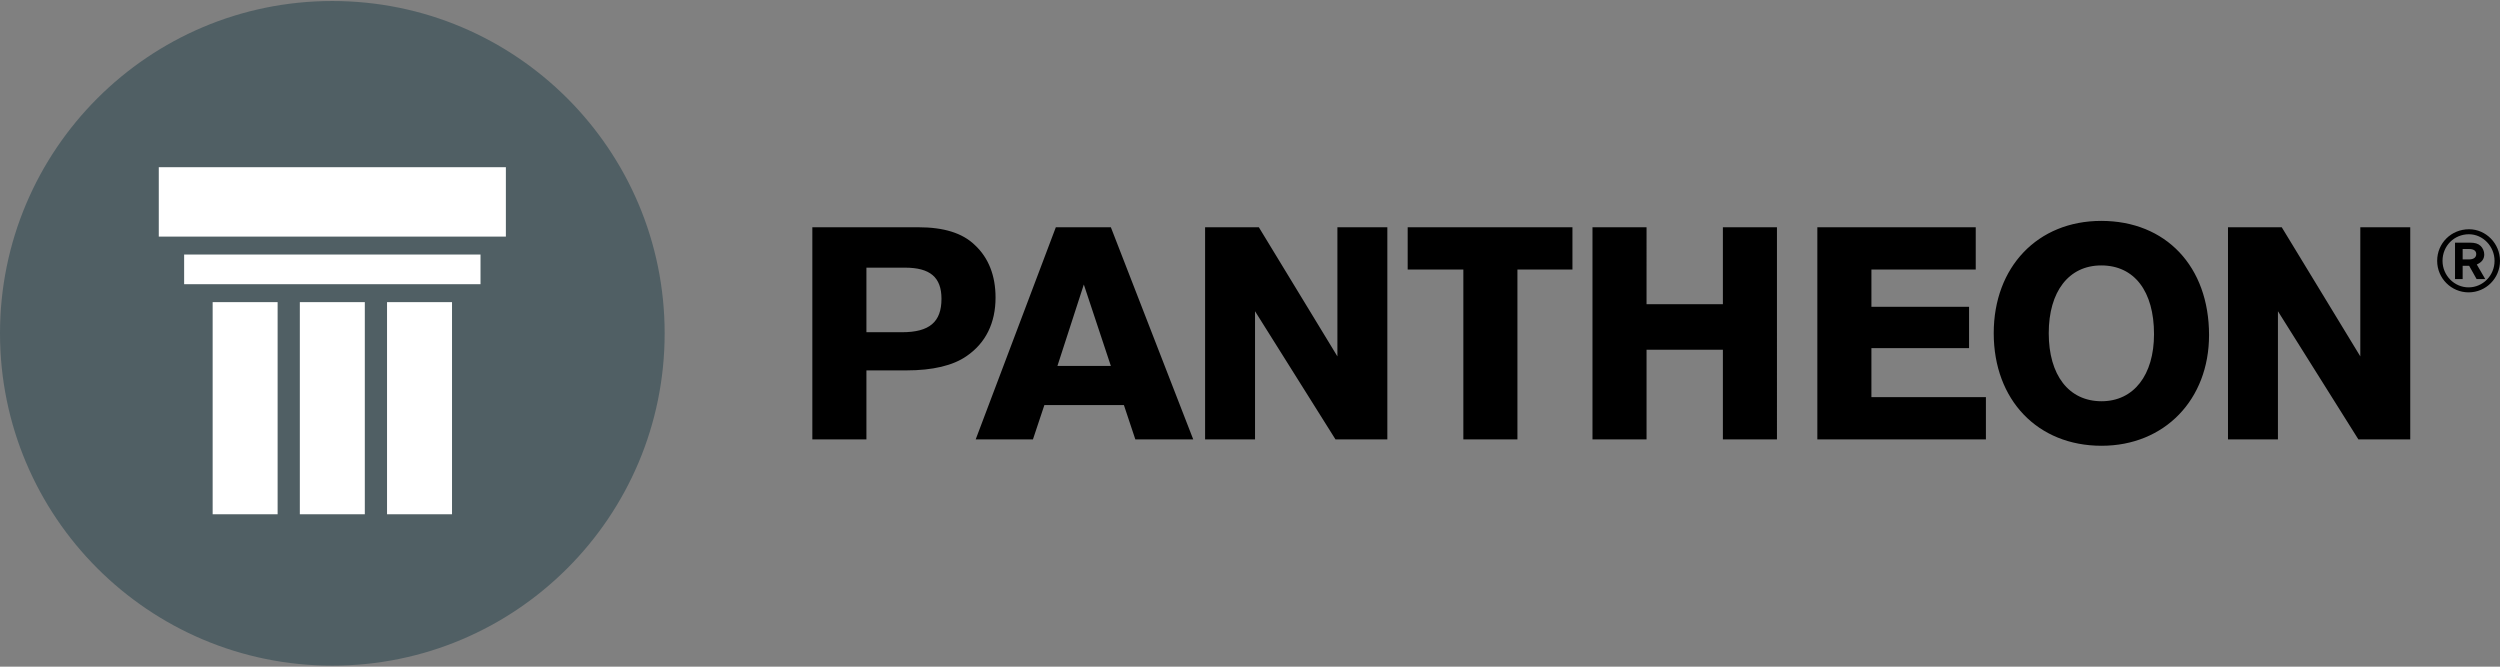
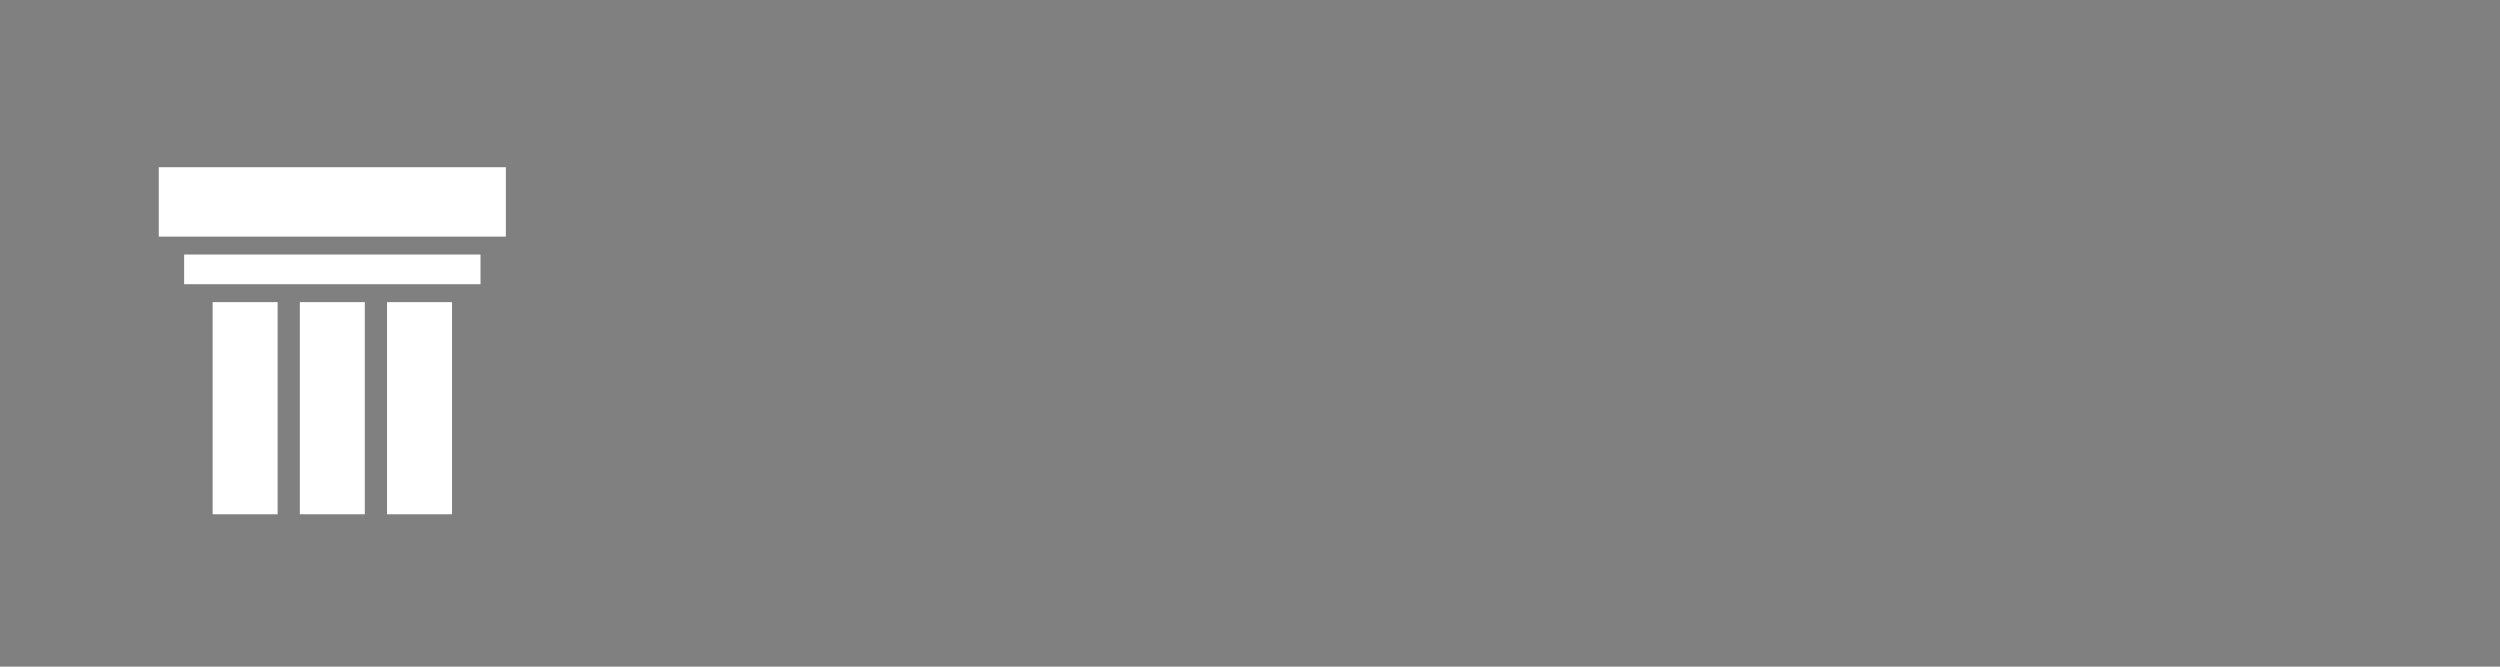
<svg xmlns="http://www.w3.org/2000/svg" version="1.1" id="Layer_1" x="0px" y="0px" width="480px" height="128px" viewBox="0 0 480 128" xml:space="preserve">
  <rect x="0" y="0" width="480" height="128" fill="#808080" stroke="none" />
-   <path fill="#505F64" d="M63.806,127.806c35.239,0,63.807-28.566,63.807-63.807c0-35.238-28.567-63.805-63.807-63.805 C28.567,0.194,0,28.761,0,63.999C0,99.239,28.567,127.806,63.806,127.806" />
  <path fill="#FFFFFF" d="M30.486,32.098h66.642v13.333H30.486V32.098z M35.354,48.872h56.904v5.696H35.354V48.872z M40.829,58.009 h12.473v40.73H40.829V58.009z M57.568,58.009h12.476v40.73H57.568V58.009z M74.311,58.009h12.476v40.73H74.311V58.009z" />
-   <path d="M180.764,57.373c0,4.459-2.32,6.413-7.572,6.413h-6.839V51.389h7.389C178.566,51.389,180.764,53.221,180.764,57.373 M191.145,57.129c0-4.213-1.343-7.633-3.969-10.075c-2.381-2.321-5.984-3.421-10.87-3.421H155.97v40.735h10.383V71.115h7.694 c5.007,0,8.916-0.916,11.542-2.748C189.252,65.863,191.145,62.015,191.145,57.129 M213.285,70.26h-10.26l5.069-15.635L213.285,70.26 z M217.986,84.367h11.116l-15.817-40.735h-10.564l-15.39,40.735h10.993l2.197-6.597h15.268L217.986,84.367z M256.415,84.367h9.954 V43.632h-9.587v24.795l-15.084-24.795h-10.32v40.735h9.588V59.755L256.415,84.367z M291.346,51.755h10.564v-8.123h-31.634v8.123 h10.688v32.612h10.382V51.755z M330.794,84.367h10.382V43.632h-10.382v14.779h-14.657V43.632h-10.381v40.735h10.381V67.145h14.657 V84.367z M348.93,84.367h32.365v-8.123h-21.983v-9.405h18.748V58.9h-18.748v-7.146h20.029v-8.123H348.93V84.367z M413.572,64.151 c0,7.879-3.907,12.887-10.074,12.887c-6.291,0-10.14-5.008-10.14-13.068c0-8,3.849-13.008,10.077-13.008 C409.785,50.961,413.572,55.909,413.572,64.151 M424.137,64.335c0-13.19-8.304-21.923-20.701-21.923 c-12.213,0-20.641,8.855-20.641,21.558c0,12.823,8.428,21.618,20.703,21.618C415.589,85.588,424.137,76.731,424.137,64.335 M462.767,84.367V43.632h-9.588v24.795l-15.085-24.795h-10.319v40.735h9.588V59.755l15.448,24.612H462.767z" />
-   <path d="M472.829,49.806V47.81h1.261c0.857,0,1.348,0.35,1.348,0.963c0,0.666-0.508,1.033-1.383,1.033H472.829z M472.829,51.028 h1.243l1.436,2.554h1.659l-1.624-2.799c0.977-0.436,1.431-1.047,1.431-1.939c0-0.613-0.278-1.243-0.716-1.645 c-0.472-0.436-1.082-0.61-2.063-0.61h-2.833v6.993h1.467V51.028z M474.037,44.977c2.675,0,4.916,2.31,4.916,5.107 c0,2.816-2.241,5.091-4.984,5.091c-2.746,0-5.005-2.292-5.005-5.091C468.964,47.217,471.188,44.977,474.037,44.977 M474.055,44.017 c-3.428,0-6.119,2.675-6.119,6.067c0,3.341,2.71,6.05,6.033,6.05c3.339,0,6.031-2.709,6.031-6.05 C480,46.762,477.308,44.017,474.055,44.017" />
</svg>